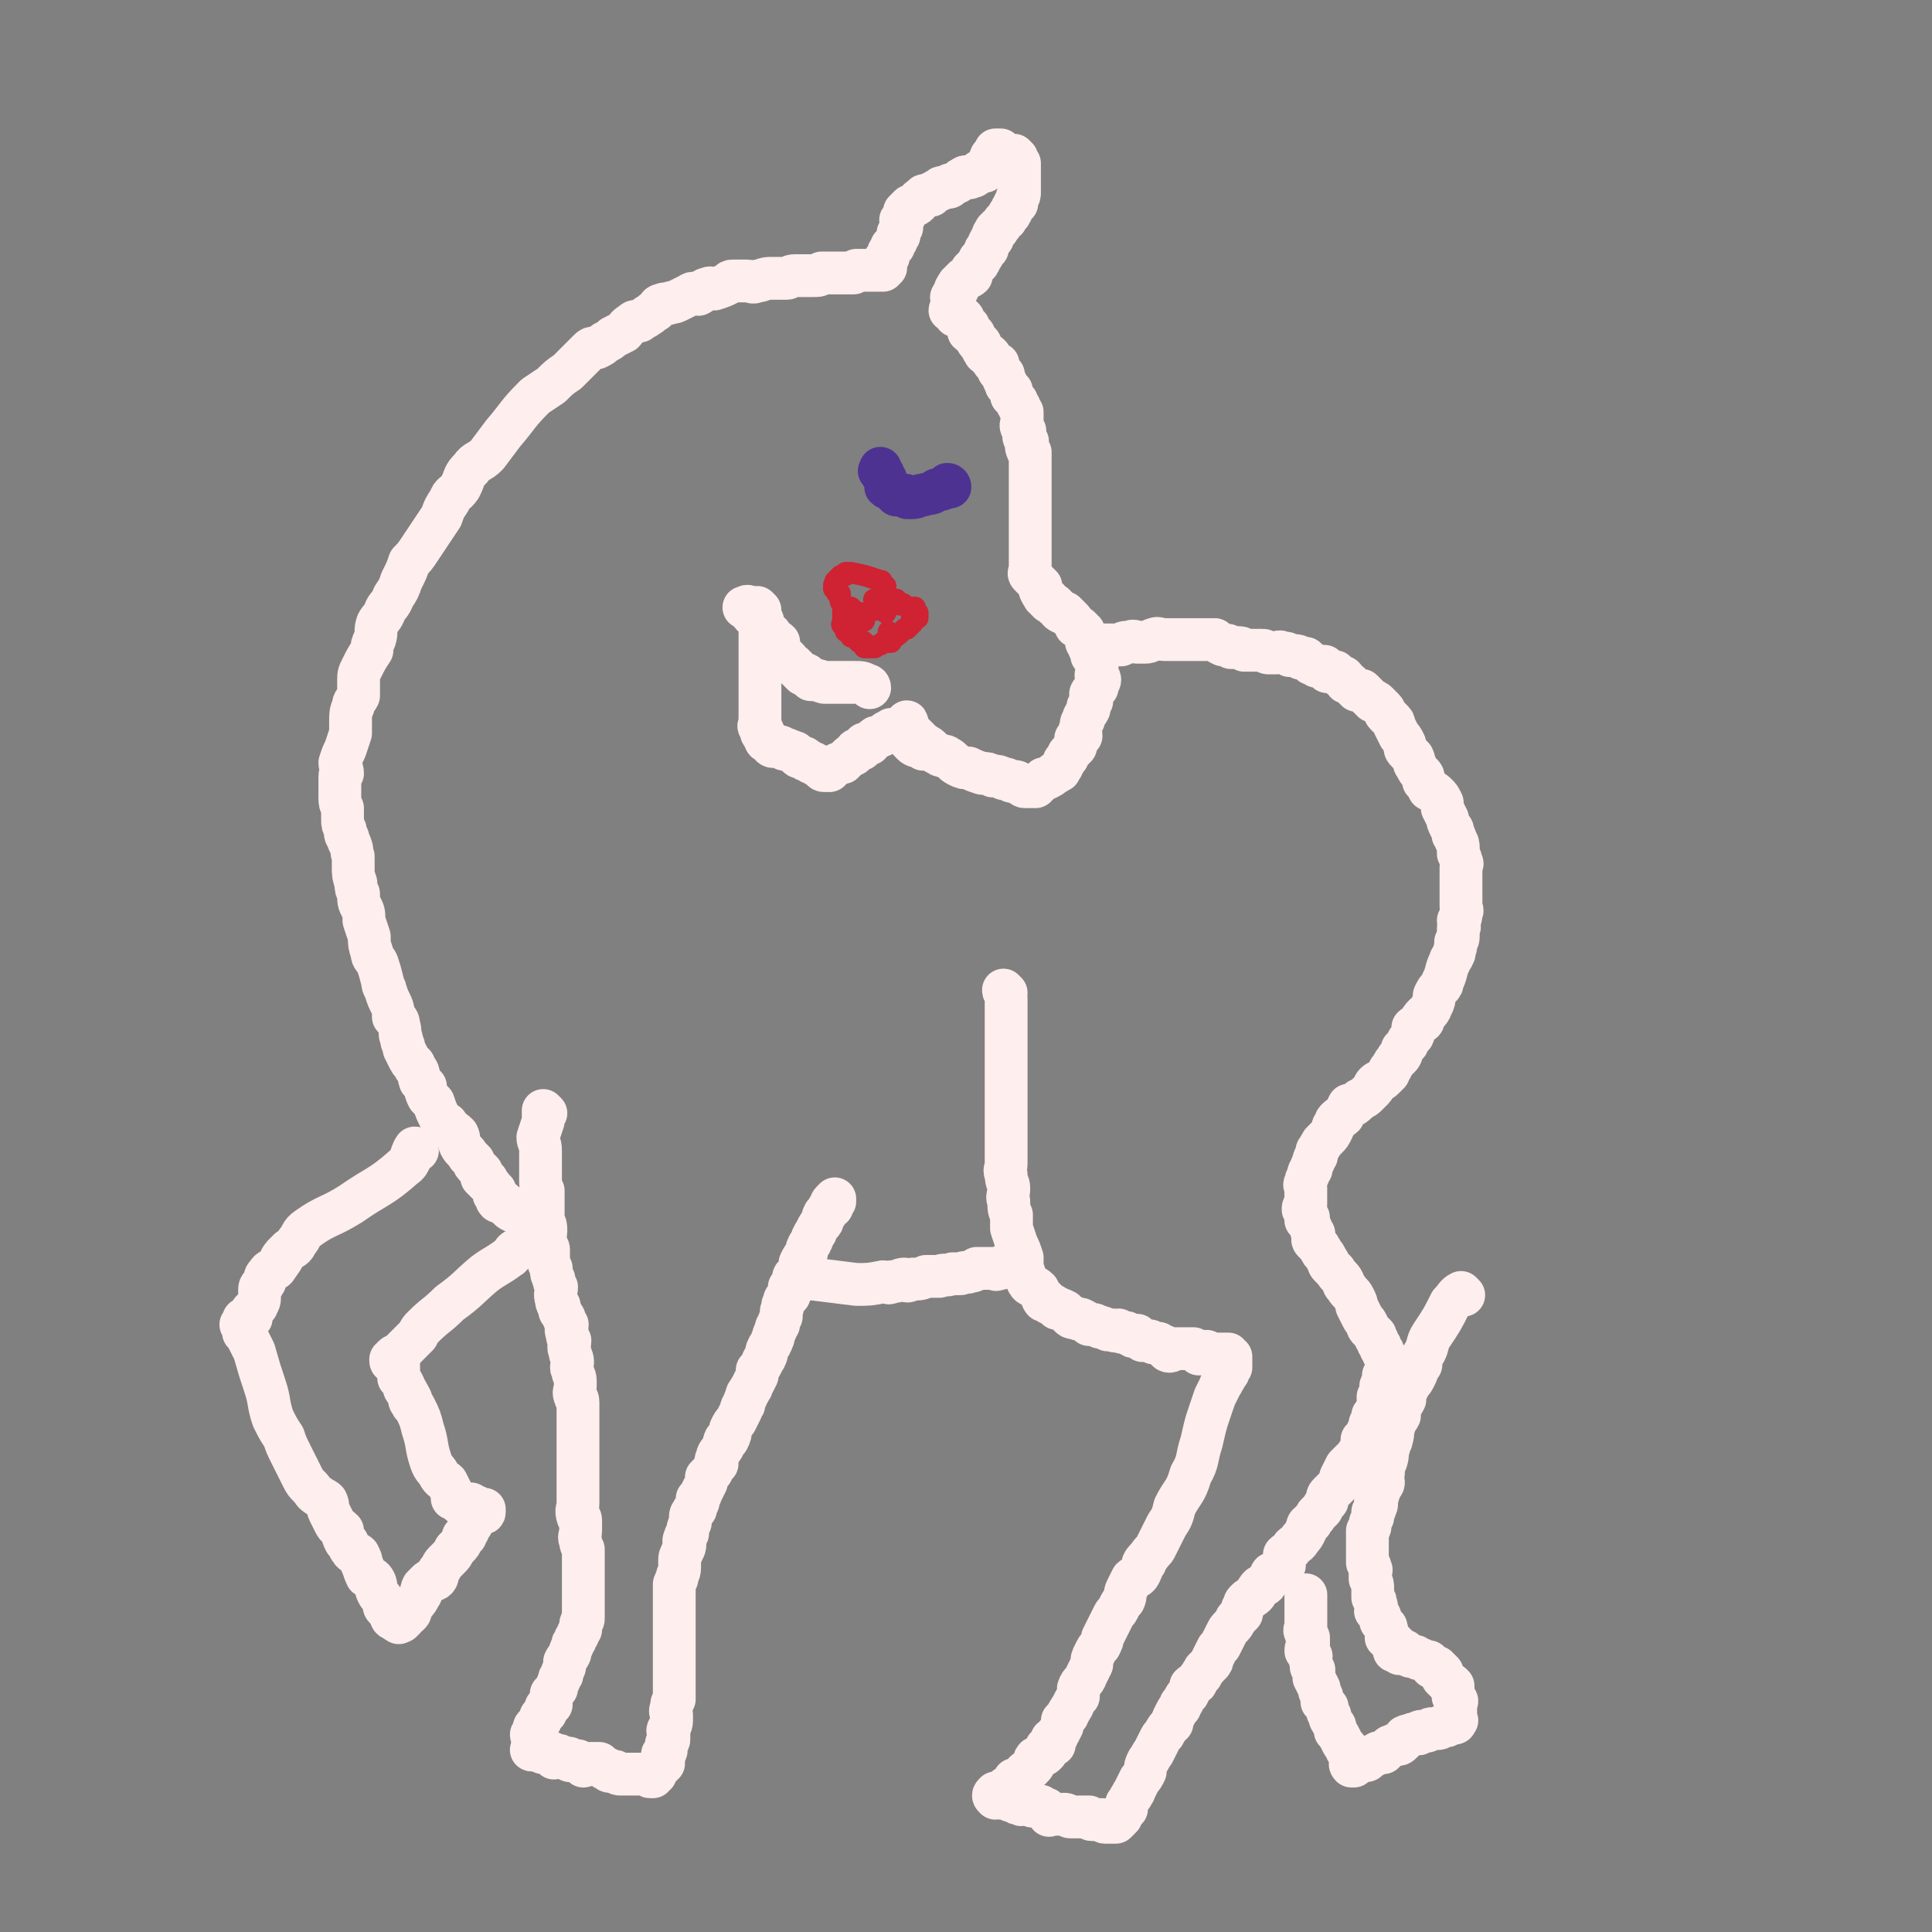
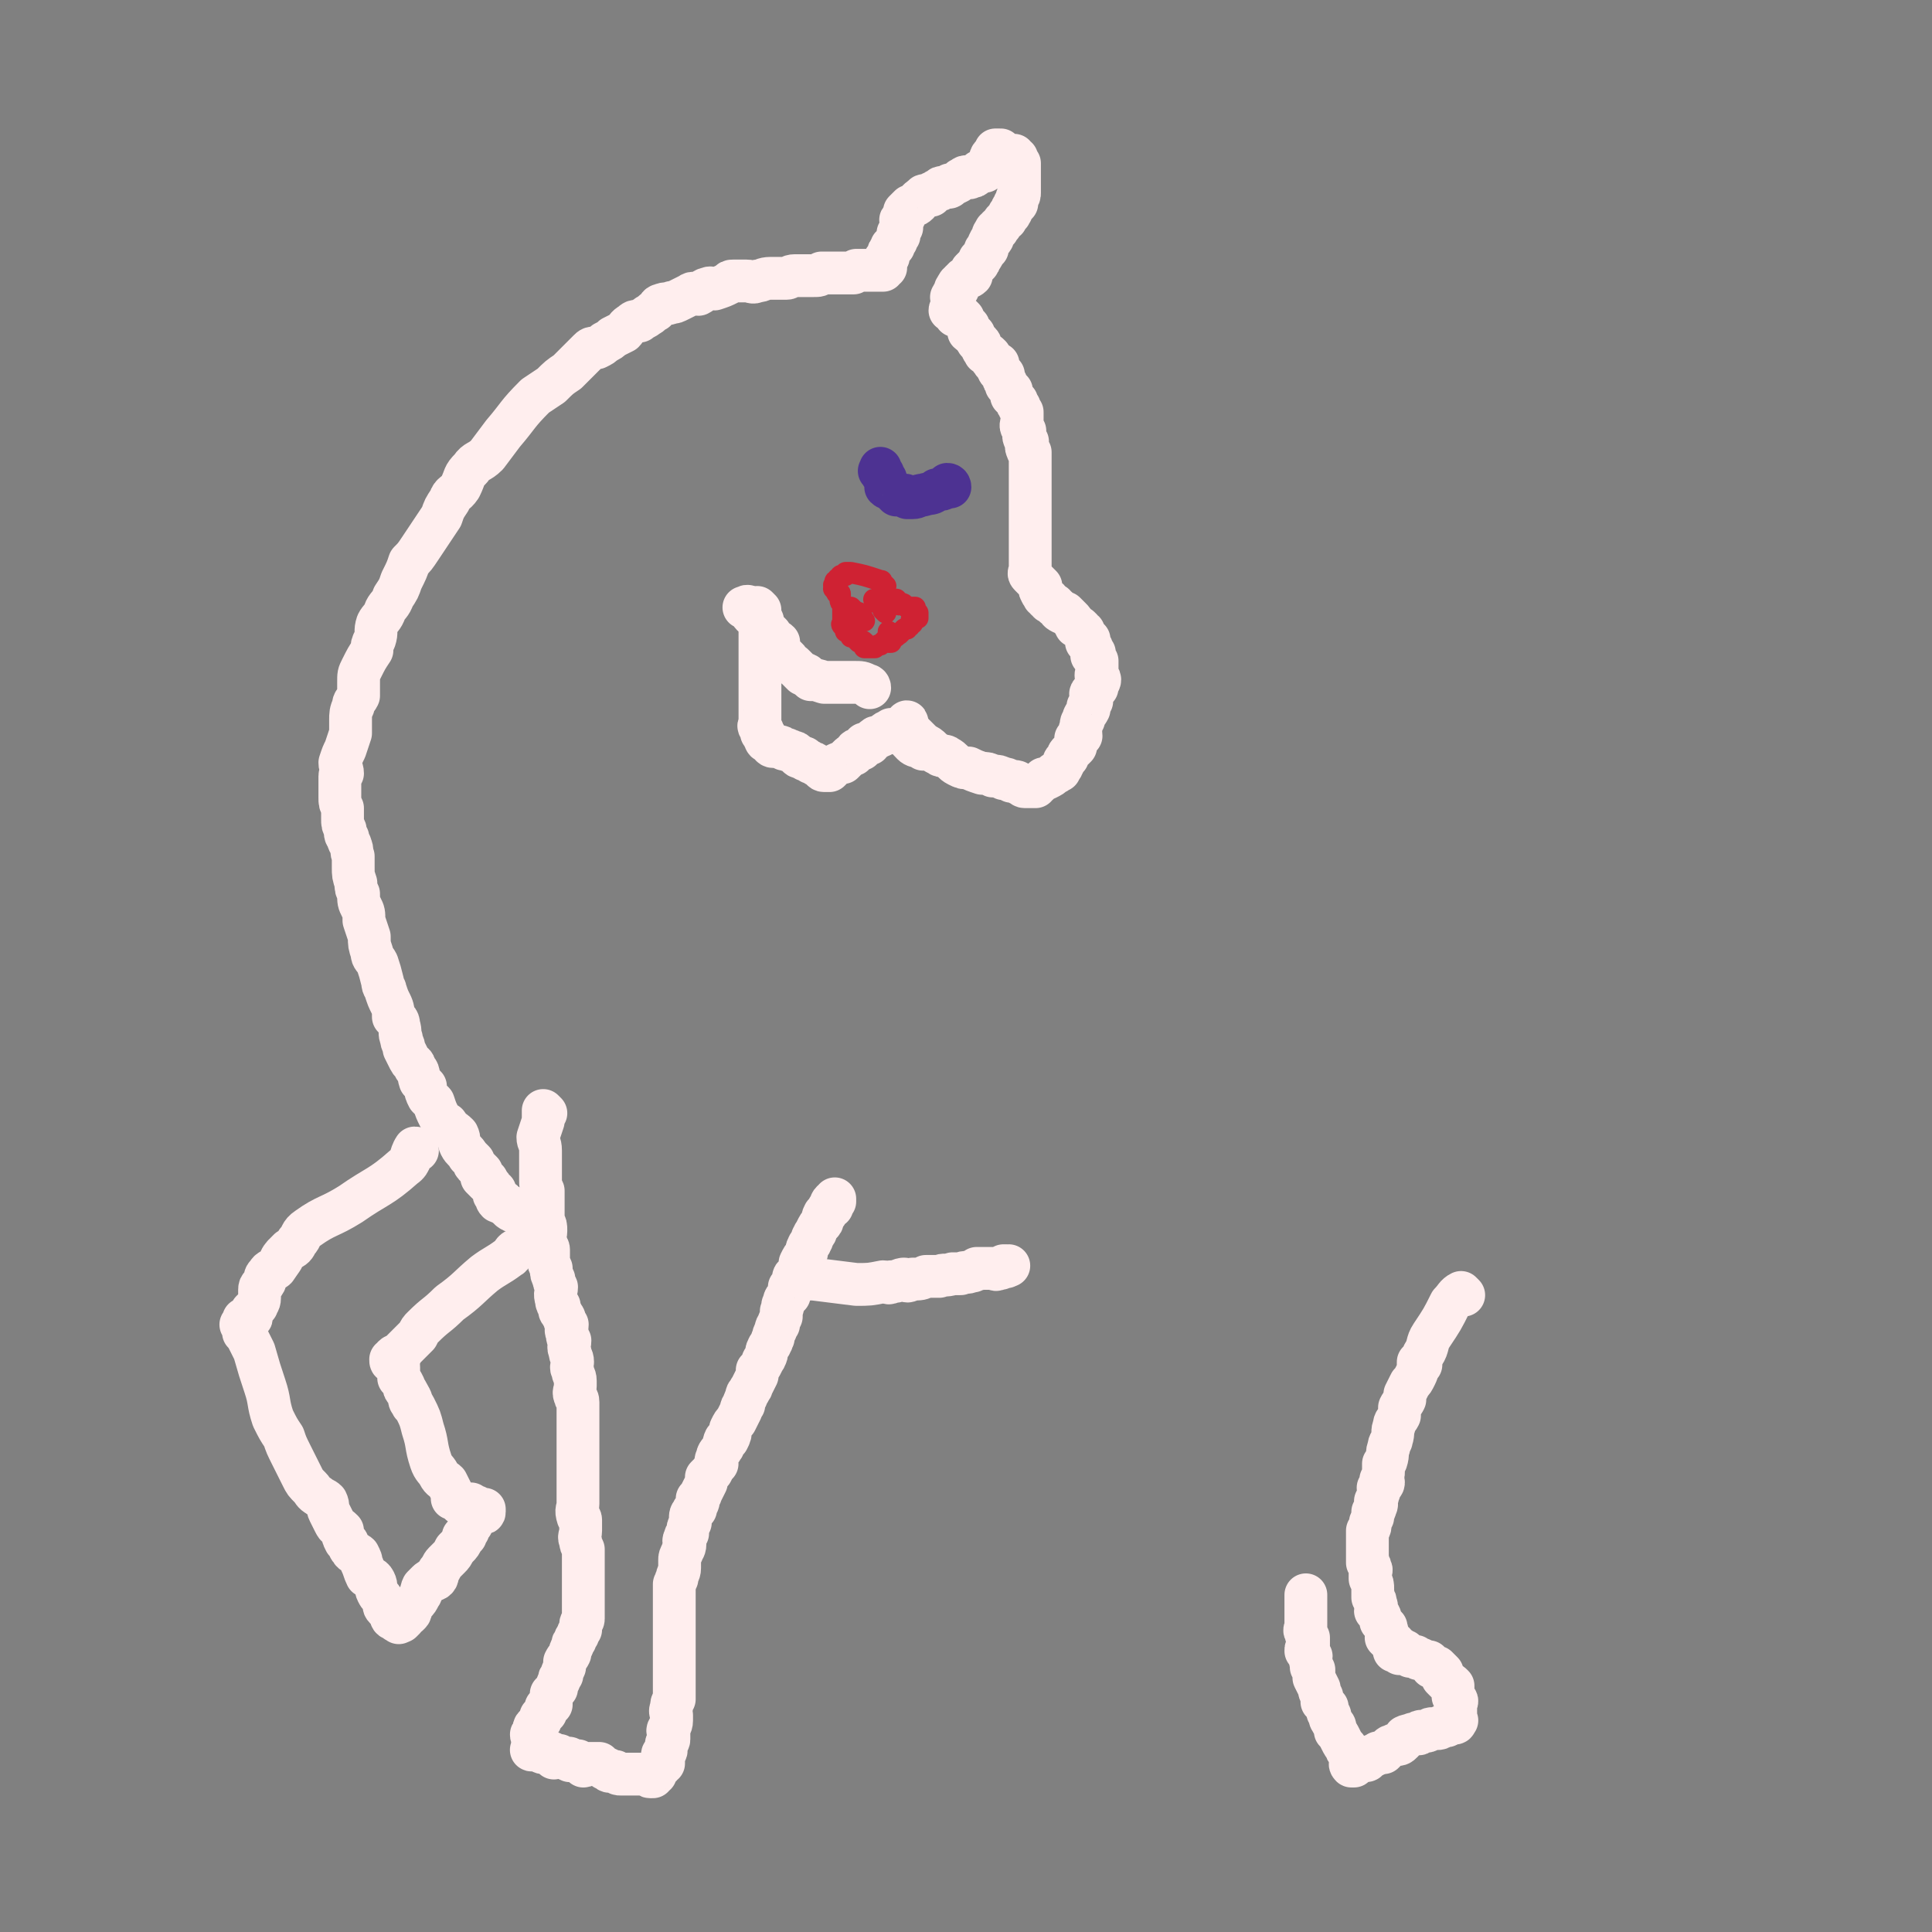
<svg xmlns="http://www.w3.org/2000/svg" viewBox="0 0 722 722" version="1.1">
  <rect x="0" y="0" width="722" height="722" fill="#808080" stroke="none" />
  <g fill="none" stroke="#FFEEEE" stroke-width="16" stroke-linecap="round" stroke-linejoin="round">
    <path d="M325,257c0,0 0,-1 -1,-1 -2,-1 -2,-1 -5,-1 -5,0 -6,0 -11,0 -3,-1 -3,-1 -5,-1 -1,-1 -1,-1 -1,-1 -1,0 0,-1 -1,-1 -1,0 -1,0 -1,0 -1,-1 -1,-1 -2,-2 0,0 0,0 -1,-1 -1,-1 -1,-1 -2,-1 0,-1 0,-1 -1,-2 -1,-1 -1,-1 -2,-2 0,0 -1,0 -1,-1 -1,-2 0,-2 0,-3 -1,-1 -2,-1 -2,-1 -1,-1 -1,-1 -1,-2 -1,-1 -1,-1 -2,-2 0,0 -1,0 -1,-1 0,-1 0,-1 0,-2 -1,-1 -1,-1 -2,-1 -2,-1 -2,-1 -3,-3 0,0 0,0 0,0 0,-1 0,-1 0,-1 -1,-1 -1,0 -2,0 " />
    <path d="M284,228c0,0 -1,-1 -1,-1 0,2 1,3 1,6 0,3 0,3 0,6 0,3 0,3 0,5 0,2 0,2 0,4 0,2 0,2 0,5 0,1 0,1 0,3 0,1 0,1 0,3 0,2 0,2 0,4 0,1 0,1 0,2 0,1 0,1 0,2 0,0 0,0 0,0 0,0 0,0 0,1 0,0 0,0 0,1 0,0 0,0 0,1 0,0 0,0 0,1 0,0 -1,0 0,1 0,0 0,0 1,1 0,1 -1,1 0,1 0,1 0,0 1,1 0,0 -1,1 0,1 0,1 0,1 1,1 0,0 0,0 1,1 0,0 0,1 1,1 0,0 0,0 1,0 1,0 1,0 1,0 1,0 1,0 2,1 1,0 1,0 1,0 1,1 1,0 2,1 1,0 1,0 2,1 0,0 0,1 1,1 0,0 0,0 1,0 0,0 1,0 1,1 1,0 1,0 2,1 1,0 1,0 2,1 1,0 1,0 2,1 0,0 0,1 1,1 0,0 0,0 1,0 0,0 0,0 1,0 1,-1 1,-1 2,-2 2,-1 2,-1 3,-1 1,-1 1,-1 2,-2 1,-1 1,-1 2,-1 1,-1 0,-2 2,-2 0,-1 1,0 1,0 1,-1 1,-1 1,-2 1,0 1,0 1,0 1,0 1,0 1,0 1,-1 1,-2 2,-2 0,-1 1,0 2,-1 1,0 1,-1 2,-1 0,-1 1,0 1,0 1,-1 0,-1 1,-1 0,-1 0,0 1,0 " />
    <path d="M345,280c0,0 0,-1 -1,-1 -1,0 -2,0 -3,-1 -2,-2 -2,-2 -2,-5 -1,-2 0,-3 0,-3 0,-1 -1,1 0,2 0,0 1,0 1,1 1,0 0,1 1,2 0,0 1,0 1,0 1,1 1,1 2,2 1,1 1,1 1,1 2,1 2,1 3,2 1,1 1,1 3,2 1,1 2,0 3,1 2,1 2,2 4,3 2,1 2,1 4,1 2,1 2,1 5,2 2,0 2,0 4,1 2,0 2,0 4,1 1,0 1,0 3,1 2,0 2,0 3,1 1,0 1,1 2,1 2,0 2,0 4,0 0,-1 0,-1 1,-1 1,-1 1,-1 2,-2 0,0 1,0 1,0 2,-1 2,-1 3,-2 1,0 1,-1 2,-1 0,-1 1,-1 1,-2 1,-1 0,-1 1,-2 0,0 0,0 1,-1 0,-1 0,-1 1,-2 1,-1 1,-1 2,-2 0,-1 0,-2 0,-3 1,-1 1,0 2,-1 0,-2 -1,-2 0,-3 0,-2 0,-2 1,-3 0,-1 0,-1 0,-1 1,-2 1,-1 2,-3 0,-1 -1,-1 0,-1 0,-1 0,-1 1,-2 0,-1 0,-1 0,-2 0,0 -1,-1 0,-1 0,-1 0,0 1,-1 0,0 0,-1 1,-1 0,-2 1,-2 1,-3 0,-1 -1,0 -1,-1 -1,-1 0,-1 0,-2 0,-1 0,-1 0,-1 0,-2 0,-2 0,-3 -1,-1 -1,-1 -2,-2 0,0 1,-1 1,-1 -1,-1 -1,-1 -1,-2 -1,-1 -1,-1 -2,-2 0,0 1,0 1,-1 -1,-1 -1,-1 -2,-2 0,0 0,-1 0,-1 -1,-1 -1,0 -1,-1 -1,-1 -1,-1 -2,-1 -1,-2 -1,-2 -2,-3 -1,-1 -1,-1 -2,-2 -1,0 -1,0 -1,0 -2,-1 -1,-1 -2,-2 -1,-1 -1,0 -1,-1 -1,0 -1,-1 -2,-1 0,-1 0,-1 -1,-1 0,-1 0,-1 -1,-1 0,-1 -1,-1 -1,-2 -1,-1 0,-1 0,-2 -1,-1 -1,-1 -1,-1 -2,-2 -2,-2 -3,-3 -1,-1 0,-1 0,-2 0,-1 0,-1 0,-2 0,-1 0,-1 0,-2 0,0 0,0 0,0 0,-2 0,-2 0,-4 0,-1 0,-1 0,-1 0,-2 0,-2 0,-3 0,-1 0,-1 0,-2 0,-1 0,-1 0,-2 0,-1 0,-1 0,-2 0,-2 0,-2 0,-4 0,-1 0,-1 0,-3 0,-1 0,-1 0,-3 0,-1 0,-1 0,-2 0,-1 0,-1 0,-3 0,-1 0,-1 0,-2 0,-2 0,-2 0,-3 0,-1 0,-1 0,-2 0,-1 0,-1 0,-2 0,-1 0,-1 0,-2 -1,-1 -1,0 -1,-1 -1,-1 0,-2 0,-3 -1,-1 -1,0 -1,-1 -1,-1 0,-2 0,-3 -1,-1 -1,-1 -1,-1 -1,-1 0,-2 0,-3 0,-1 0,-2 0,-3 -1,-1 -1,-1 -1,-2 -1,-1 -1,-1 -1,-2 -1,-1 -1,-1 -2,-2 0,-1 0,-1 0,-2 -1,-1 -1,-1 -2,-2 0,0 0,0 0,-1 -1,-1 -1,-1 -1,-2 0,-1 0,-1 0,-1 -1,-1 -2,-1 -2,-2 -1,-1 0,-1 0,-2 -1,-1 -2,0 -2,-1 -1,-1 -1,-1 -1,-2 -1,-1 -1,-1 -2,-1 0,-1 -1,-1 -1,-2 -1,-1 0,-1 -1,-2 0,0 -1,0 -1,-1 -1,-1 -1,-1 -1,-2 -1,-1 -1,0 -2,-1 0,-1 0,-1 0,-2 -1,-1 -1,-1 -2,-2 0,0 0,0 0,-1 -1,-1 -1,-1 -1,-1 -1,0 -1,0 -2,0 0,0 0,-1 0,-1 0,-1 0,-1 0,-2 -1,0 -2,1 -2,1 0,0 0,-1 1,-1 0,-1 0,-1 0,-1 0,-1 0,-1 0,-1 0,-1 0,-1 0,-1 0,-1 -1,-1 0,-1 0,-1 0,-1 1,-2 0,0 0,0 0,-1 0,0 1,0 1,0 0,-1 -1,-1 0,-1 0,-1 0,-1 1,-1 0,-1 0,-1 1,-1 0,-1 0,-1 1,-1 1,-1 1,0 2,-1 0,-1 0,-1 0,-2 1,-1 1,-1 2,-2 1,-1 1,-1 1,-2 1,-1 1,-1 2,-3 0,0 0,-1 1,-1 0,-1 0,-1 1,-3 1,0 0,-1 1,-1 0,-2 0,-1 1,-3 1,0 1,0 1,-1 2,-1 1,-2 3,-3 0,-1 1,-1 1,-2 1,0 0,0 1,-1 0,-1 0,-1 1,-2 0,-1 0,-1 1,-1 0,-1 0,-1 0,-2 1,-1 1,-1 1,-2 0,0 0,0 0,-1 0,-1 0,-1 0,-2 0,-1 0,-1 0,-2 0,0 0,0 0,-1 0,-2 0,-2 0,-4 0,-1 0,-1 0,-1 -1,-1 -1,-1 -1,-1 -1,0 0,-1 0,-1 -1,0 -1,1 -1,1 -1,0 0,-1 0,-2 -1,0 -1,0 -1,0 -1,0 -1,0 -1,0 -1,0 -1,1 -1,1 -1,0 0,-1 0,-1 -1,-1 -1,-1 -1,-1 -1,-1 -1,-1 -1,-1 -1,0 -1,0 -2,0 0,0 0,1 0,1 -1,1 -2,1 -2,3 -1,1 0,2 0,3 -1,0 -2,0 -2,0 -1,0 0,0 0,1 -1,0 -1,0 -2,0 0,0 0,0 -1,1 -1,1 -1,1 -2,1 -1,1 -1,0 -2,0 -1,0 -1,1 -2,1 -1,1 -1,1 -1,1 -2,1 -2,1 -3,1 0,1 0,1 -1,1 -1,0 -1,0 -2,0 -1,0 0,1 -1,1 -1,0 -1,0 -2,1 -1,0 -1,0 -1,1 -1,0 -1,0 -2,0 -1,0 -1,0 -1,1 -1,0 -1,0 -2,1 0,0 0,1 0,1 -1,1 -2,1 -3,1 -1,1 -1,1 -2,2 0,1 0,1 0,2 -1,1 -1,0 -1,1 -1,0 0,1 0,1 0,1 0,1 0,2 -1,1 -1,1 -1,2 -1,0 0,1 0,1 -1,1 -1,1 -1,2 -1,1 -1,1 -1,2 -1,0 -1,0 -1,1 -1,1 -1,1 -1,2 -1,1 0,1 0,1 -1,1 -1,0 -1,1 -1,0 0,0 0,1 0,0 0,0 0,1 0,0 0,0 0,1 -1,0 -1,1 -1,1 -1,0 -1,0 -1,0 -1,0 -1,0 -1,0 -1,0 -1,0 -1,0 -1,0 -1,0 -1,0 -1,0 -1,0 -2,0 0,0 0,0 0,0 -1,0 -1,0 -2,0 -1,0 -1,0 -2,0 -1,1 -1,1 -1,1 -1,0 -1,0 -2,0 -1,0 -1,0 -1,0 -2,0 -2,0 -3,0 -1,0 -1,0 -1,0 -2,0 -2,0 -3,0 -1,0 -1,0 -2,0 -1,1 -1,1 -3,1 -1,0 -1,0 -2,0 -1,0 -1,0 -3,0 -1,0 -1,0 -2,0 -2,0 -2,1 -3,1 -2,0 -2,0 -4,0 -1,0 -1,0 -2,0 -3,0 -3,1 -5,1 -2,1 -2,0 -4,0 -2,0 -2,0 -5,0 -1,0 -1,0 -2,1 -2,1 -2,1 -5,2 -1,0 -1,-1 -3,0 -1,0 -1,1 -3,2 -1,0 -2,-1 -3,0 -2,1 -2,1 -4,2 -2,1 -2,1 -3,1 -2,1 -2,0 -4,1 -1,0 -1,1 -2,2 -2,1 -1,1 -3,2 -1,1 -2,1 -3,2 -2,0 -2,0 -3,1 -2,1 -2,2 -3,3 -2,1 -2,1 -4,2 -1,1 -1,1 -3,2 -1,1 -1,1 -3,2 -2,0 -2,0 -3,1 -2,2 -2,2 -4,4 -2,2 -2,2 -4,4 -3,2 -3,2 -6,5 -3,2 -3,2 -6,4 -7,7 -6,7 -12,14 -3,4 -3,4 -6,8 -3,3 -4,2 -6,5 -3,3 -2,3 -4,7 -2,3 -3,2 -4,5 -2,3 -2,3 -3,6 -2,3 -2,3 -4,6 -2,3 -2,3 -4,6 -2,3 -2,3 -4,5 -1,3 -1,3 -3,7 -1,3 -1,3 -3,6 -1,3 -2,3 -3,5 -1,3 -2,3 -3,5 -1,3 0,3 -1,6 -1,2 -1,2 -1,4 -2,3 -2,3 -4,7 -1,2 -1,2 -1,5 0,3 0,3 0,5 -1,2 -2,2 -2,4 -1,2 -1,3 -1,5 0,3 0,3 0,5 -1,3 -1,3 -2,6 -1,2 -1,2 -2,5 0,2 1,2 1,4 0,0 -1,0 -1,1 0,1 0,1 0,2 0,1 0,1 0,3 0,2 0,2 0,3 0,2 0,2 1,4 0,2 0,2 0,4 0,2 0,2 1,4 0,2 0,2 1,3 0,2 1,2 1,3 1,2 0,2 1,4 0,2 0,2 0,4 0,3 0,3 1,6 0,2 0,2 1,4 0,3 0,3 1,5 1,2 1,2 1,5 1,3 1,3 2,6 0,3 0,3 1,6 0,2 1,2 2,4 1,3 1,3 2,7 0,2 1,2 1,3 1,3 1,3 2,5 1,2 1,3 1,5 1,1 2,1 2,3 1,3 0,3 1,5 0,2 1,2 1,4 1,2 1,2 2,4 1,2 2,1 2,3 2,2 1,2 2,5 1,1 1,1 2,2 0,2 0,2 1,4 1,1 1,1 2,2 1,3 1,3 2,5 1,2 1,2 3,3 2,3 2,2 4,4 1,2 0,2 1,4 1,2 2,2 3,4 1,1 1,1 2,2 0,1 0,1 1,2 1,1 1,1 2,2 0,1 0,1 0,2 1,1 1,1 2,2 0,0 0,-1 0,-1 0,1 1,1 1,2 1,0 0,1 1,1 0,1 0,1 1,1 0,1 -1,1 0,2 0,0 0,0 0,0 1,1 0,1 1,2 0,0 0,0 1,0 0,1 0,0 1,0 0,1 0,1 1,1 0,1 0,0 0,0 1,1 0,1 1,1 0,1 0,0 1,0 0,1 -1,1 0,1 0,1 1,0 2,0 0,0 0,0 1,0 0,1 0,1 0,1 1,1 1,0 1,0 1,1 0,1 1,1 0,1 0,0 0,0 0,1 0,1 0,1 0,1 0,0 1,0 " />
    <path d="M204,416c0,0 -1,-1 -1,-1 0,1 0,2 0,4 -1,3 -1,3 -2,6 0,2 1,2 1,5 0,1 0,1 0,2 0,2 0,2 0,3 0,2 0,2 0,3 0,1 0,1 0,3 0,2 0,2 1,4 0,2 0,2 0,3 0,3 0,3 0,5 0,2 0,1 0,3 1,2 1,2 1,4 0,2 -1,2 0,4 0,2 1,2 1,3 0,2 0,2 0,4 0,1 0,1 1,3 0,2 0,2 1,4 0,1 0,1 1,3 0,2 -1,2 0,5 0,1 0,1 1,2 0,2 0,2 1,3 0,1 1,1 1,2 0,1 0,1 1,2 0,2 -1,2 0,3 0,2 0,2 1,3 0,2 -1,2 0,4 0,2 1,2 1,4 0,1 -1,2 0,3 0,2 1,2 1,4 0,1 0,1 0,2 0,2 -1,2 0,4 0,1 1,0 1,2 0,1 0,1 0,3 0,2 0,2 0,3 0,2 0,2 0,4 0,2 0,2 0,3 0,2 0,2 0,4 0,2 0,2 0,4 0,1 0,1 0,3 0,2 0,2 0,4 0,2 0,2 0,4 0,1 0,1 0,3 0,1 0,1 0,3 0,2 -1,2 0,5 0,0 1,0 1,1 0,2 0,2 0,4 0,2 -1,2 0,4 0,1 0,1 1,3 0,1 0,2 0,3 0,1 0,1 0,2 0,2 0,2 0,3 0,1 0,1 0,2 0,2 0,2 0,4 0,1 0,1 0,3 0,1 0,1 0,2 0,2 0,2 0,3 0,2 0,2 0,4 0,1 -1,1 -1,2 0,1 0,1 0,2 -1,1 -1,1 -1,2 -1,1 -1,1 -1,2 -1,1 -1,1 -1,2 -1,2 -1,2 -1,3 -1,2 -1,1 -2,3 0,1 0,1 0,2 -1,2 -1,2 -1,3 -1,1 -1,1 -1,2 -1,2 -1,2 -1,3 -1,1 -1,1 -2,2 0,0 1,-1 1,-1 0,1 -1,1 -1,2 0,1 0,1 0,3 -1,1 -1,0 -2,1 0,1 0,1 0,2 -1,0 -1,0 -1,1 -1,1 -1,0 -1,1 0,1 0,1 0,1 -1,1 -1,1 -2,2 0,0 0,0 0,0 -1,1 0,1 0,2 0,0 -1,0 -1,1 -1,0 0,1 0,1 0,1 0,1 0,2 0,0 0,0 0,0 0,1 0,1 0,1 0,1 0,1 0,1 0,1 -1,1 0,1 0,0 0,0 1,0 0,0 0,0 1,0 0,0 0,0 1,0 0,0 0,1 1,1 0,0 0,0 1,0 1,0 1,0 2,0 1,1 0,1 1,2 0,0 0,-1 1,-1 1,0 1,0 1,0 1,1 1,1 2,1 1,1 1,0 1,0 1,0 1,0 1,1 1,0 1,0 2,0 0,0 1,0 1,0 1,1 1,1 2,2 1,0 1,-1 1,-1 1,0 1,0 2,0 1,0 1,0 2,0 0,0 1,0 1,0 1,1 1,1 2,2 0,0 0,0 1,0 0,0 0,1 1,1 0,0 1,0 1,0 0,0 0,0 1,0 1,1 1,1 2,1 0,0 0,0 1,0 1,0 1,0 1,0 1,0 1,0 1,0 1,0 1,0 1,0 0,0 0,0 1,0 0,0 0,0 1,0 0,0 0,0 1,0 1,0 1,0 1,0 1,0 1,0 1,0 0,0 0,0 1,0 0,0 0,0 1,0 0,0 -1,1 0,1 0,0 0,0 1,0 0,0 -1,-1 0,-1 0,0 1,0 1,0 0,0 0,0 0,-1 0,0 0,0 1,-1 0,0 0,0 1,-1 0,-1 0,-1 1,-1 0,-1 0,-1 0,-2 0,-1 -1,-1 0,-2 0,0 1,0 1,-1 0,-1 0,-1 0,-1 0,-1 0,-1 0,-1 0,-1 1,-1 1,-2 0,-1 0,-1 0,-1 0,-1 0,-1 0,-1 0,-1 -1,-1 0,-2 0,-1 1,-1 1,-3 0,-1 0,-1 0,-2 0,-1 -1,-1 0,-3 0,-2 0,-1 1,-3 0,-1 0,-1 0,-2 0,-2 0,-2 0,-3 0,-2 0,-2 0,-4 0,-1 0,-1 0,-3 0,-2 0,-2 0,-3 0,-1 0,-1 0,-2 0,-1 0,-1 0,-3 0,-1 0,-1 0,-2 0,-1 0,-1 0,-2 0,-2 0,-2 0,-3 0,-1 0,-1 0,-3 0,-1 0,-1 0,-3 0,-1 0,-1 0,-2 0,-1 0,-1 0,-3 0,0 0,0 0,-1 0,-1 0,-1 0,-2 0,-1 0,-1 0,-2 1,-1 0,-1 1,-2 0,-2 1,-2 1,-4 0,-1 0,-1 0,-3 0,-1 0,-1 1,-3 0,-1 1,-1 1,-3 0,-1 -1,-1 0,-2 0,-1 0,-1 1,-2 0,-2 0,-2 1,-4 0,0 0,0 0,-1 0,-2 0,-2 1,-3 0,-1 0,0 1,-1 0,-2 1,-2 1,-3 0,-1 -1,-1 0,-1 0,-1 1,-1 1,-2 1,-2 1,-2 2,-4 0,-1 0,-1 0,-2 1,-1 1,-1 2,-2 1,-2 1,-2 2,-3 0,-1 -1,-1 0,-2 0,-2 1,-2 2,-4 1,-1 0,-1 1,-3 0,0 1,0 1,0 1,-2 1,-2 1,-4 1,-2 1,-2 2,-3 1,-2 1,-2 2,-4 0,-1 0,-1 1,-2 0,-1 0,-1 1,-3 0,-1 0,-1 1,-2 0,-1 1,-1 1,-2 1,-2 1,-2 2,-4 0,-1 0,-1 0,-2 1,-1 1,-1 2,-3 0,-1 1,-1 1,-2 1,-1 0,-2 1,-3 0,-1 1,-1 1,-2 1,-1 0,-1 1,-2 0,-1 0,-1 1,-3 0,-1 0,-1 1,-2 0,-1 0,-1 1,-3 0,-1 0,-1 0,-2 1,-2 0,-2 1,-3 0,-2 1,-2 2,-3 0,-1 0,-2 0,-3 1,-1 1,-1 2,-3 0,0 -1,-1 0,-1 1,-2 1,-1 2,-3 1,-1 0,-1 0,-2 1,-2 1,-2 2,-3 1,-1 0,-2 1,-3 0,-1 1,-1 1,-2 1,-1 0,-1 1,-2 0,-1 1,-1 1,-2 1,-2 1,-2 2,-3 1,-1 0,-2 1,-3 0,-1 1,0 1,-1 1,-1 0,-1 1,-2 0,0 0,0 1,0 0,-1 -1,-1 0,-2 0,0 0,0 1,0 0,0 0,-1 0,-1 " />
    <path d="M299,477c0,0 -1,-1 -1,-1 0,0 0,1 1,1 2,1 2,1 5,1 8,1 8,1 16,2 5,0 5,0 10,-1 2,0 2,1 3,0 3,0 3,-1 5,-1 0,0 -1,0 0,0 1,1 1,1 3,0 3,0 3,0 5,-1 2,0 2,0 5,0 2,-1 2,0 5,-1 1,0 1,0 3,0 2,-1 2,0 4,-1 1,0 1,0 2,-1 1,0 1,0 2,0 2,0 2,0 3,0 0,0 0,0 0,0 0,0 0,0 1,0 1,0 1,1 2,0 0,0 1,0 1,0 1,-1 1,-1 1,-1 0,0 0,0 1,0 0,1 0,0 1,0 " />
-     <path d="M376,371c0,0 -1,-1 -1,-1 0,1 1,1 1,3 0,7 0,7 0,14 0,3 0,3 0,7 0,4 0,4 0,8 0,2 0,2 0,4 0,3 0,3 0,7 0,2 0,2 0,4 0,2 0,2 0,4 0,2 0,2 0,4 0,2 0,2 0,4 0,3 0,3 0,6 0,2 -1,2 0,4 0,3 1,3 1,5 0,3 -1,3 0,5 0,3 0,3 1,5 0,3 0,3 0,5 1,3 1,3 2,6 1,2 1,2 2,5 0,2 0,2 0,4 1,2 1,3 2,5 1,2 2,1 4,3 1,2 1,2 2,4 0,0 -1,-1 0,-1 1,1 1,1 2,2 2,1 2,1 3,2 1,0 1,0 3,1 1,1 1,1 2,2 1,1 2,0 3,1 1,0 1,0 1,0 2,1 2,1 3,2 1,0 1,0 2,0 1,1 1,0 2,1 1,0 1,0 3,1 1,0 1,0 2,0 1,1 1,0 2,0 1,1 1,1 3,1 1,1 1,0 2,1 0,0 -1,0 0,0 0,1 1,0 2,0 1,1 1,1 2,2 1,0 1,0 2,0 2,0 1,1 3,1 1,0 1,0 1,0 1,1 1,1 2,1 1,1 1,2 2,2 1,0 1,-1 2,-1 0,0 0,0 1,0 1,0 1,0 2,0 1,0 1,0 2,0 1,0 1,0 2,0 1,1 1,1 2,2 1,0 1,-1 1,-1 1,0 1,0 2,0 1,1 1,1 2,1 0,1 0,0 1,0 1,0 1,0 2,0 0,0 0,0 1,0 1,0 1,0 1,0 0,0 0,0 1,0 0,1 0,1 1,1 0,1 0,1 0,1 0,1 0,1 0,2 0,1 0,1 0,1 -1,1 -1,1 -1,2 -1,1 -1,2 -2,3 0,1 -1,1 -1,2 -1,2 -1,2 -2,4 -3,9 -3,8 -5,17 -2,6 -1,7 -4,12 -2,7 -3,6 -6,12 -1,4 -1,4 -3,7 -2,4 -2,4 -4,8 -1,2 -1,1 -3,4 -1,1 -2,2 -2,3 0,0 1,-1 1,-1 -1,1 -1,2 -2,4 -1,2 -2,1 -3,2 -1,2 -1,2 -2,4 -1,2 0,2 -1,4 -1,1 -1,1 -2,3 -1,2 -1,1 -2,3 -1,2 -1,2 -2,4 -1,2 -1,2 -2,4 0,1 0,1 -1,3 -1,1 -1,1 -2,3 -1,2 -1,2 -1,4 -1,2 -1,2 -2,4 -1,3 -2,2 -3,5 0,1 0,1 0,3 -1,1 -1,1 -2,3 0,1 -1,1 -1,2 -1,1 -1,1 -1,2 -1,1 -1,1 -2,2 0,1 0,2 0,2 -1,2 -1,2 -2,3 0,0 1,-1 1,-1 -1,1 -1,1 -1,2 -1,1 -1,0 -2,1 0,1 1,1 1,2 -1,1 -2,0 -3,1 0,1 0,2 0,2 -1,1 -1,1 -2,1 -1,1 -1,1 -2,1 -1,1 0,2 -1,3 -1,1 -1,1 -2,2 -1,0 -1,0 -1,1 -1,1 -1,1 -2,2 -1,0 -1,0 -2,0 0,1 0,1 -1,2 -1,1 -1,1 -2,1 0,1 -1,1 -1,1 -1,0 -1,1 -1,1 0,0 0,0 0,0 -1,0 -1,0 -1,0 -1,0 -1,0 -1,0 -1,1 -1,1 0,2 0,0 1,-1 1,-1 1,0 1,1 1,1 1,0 1,0 2,0 0,0 0,0 1,0 0,0 0,1 1,1 1,0 1,0 1,0 1,1 1,1 2,1 1,1 1,0 2,0 1,0 1,0 2,0 0,0 0,1 1,1 0,0 0,0 1,0 1,0 1,0 2,0 0,0 0,1 1,1 0,0 1,0 1,0 1,1 0,2 1,2 0,1 0,0 1,0 1,0 1,0 2,0 1,0 1,0 1,0 1,0 1,0 2,0 1,0 1,1 2,1 0,0 0,0 1,0 1,0 1,0 2,0 0,0 0,0 1,0 1,0 1,0 1,0 0,0 0,0 1,0 0,0 0,0 1,0 0,0 0,1 1,1 0,0 0,0 1,0 0,0 0,0 1,0 0,0 0,0 1,0 0,0 0,0 1,0 0,0 0,1 1,1 0,0 0,0 1,0 0,0 0,0 1,0 0,0 0,0 1,0 0,0 0,0 1,0 0,0 0,0 1,-1 0,0 0,0 1,-1 0,0 -1,0 0,-1 0,-1 1,-1 2,-2 0,-1 0,-1 0,-2 1,-1 1,-2 2,-3 0,-1 1,-1 1,-2 1,-2 1,-2 2,-4 1,-1 1,-1 2,-3 0,-2 0,-2 1,-4 1,-1 1,-2 2,-3 1,-2 1,-2 2,-4 1,-2 1,-2 2,-3 1,-2 1,-2 3,-4 0,-1 0,-1 1,-3 1,-2 1,-2 2,-3 0,-1 0,-1 1,-2 1,-2 1,-2 2,-3 1,-2 1,-2 1,-3 1,-1 1,0 2,-1 1,-2 1,-2 2,-3 0,-1 1,-1 1,-2 1,-1 1,-1 2,-2 1,-1 1,-1 1,-2 1,-2 1,-2 2,-4 1,-1 1,-1 1,-1 1,-2 1,-2 2,-4 1,-2 1,-2 2,-3 1,-1 1,-1 2,-3 1,-1 1,-1 2,-2 0,-1 0,-2 1,-3 0,-1 0,-1 1,-2 1,-1 2,-1 3,-2 1,-1 0,-1 1,-2 1,-2 2,-1 3,-2 1,-2 1,-2 2,-3 0,-1 0,-1 1,-1 2,-2 2,-1 4,-3 0,-2 0,-2 0,-4 1,-1 2,-1 3,-3 1,-1 2,-1 3,-3 1,-1 1,-1 2,-3 1,-2 0,-2 2,-3 1,-2 1,-1 2,-3 1,-1 1,-1 2,-2 1,-2 1,-2 2,-3 0,-2 0,-2 1,-3 2,-2 2,-2 3,-3 1,-2 1,-2 1,-3 1,-2 1,-2 2,-4 1,-1 1,-1 2,-2 1,-1 1,-1 2,-2 1,-2 1,-2 2,-3 0,-1 0,-1 0,-3 1,0 1,0 2,-1 0,-1 0,-1 0,-2 1,0 1,0 1,-1 0,0 0,0 0,-1 1,0 0,-1 0,-1 1,-1 2,0 2,-1 0,0 0,0 -1,-1 0,0 0,0 0,-1 1,0 1,0 1,-1 1,0 0,0 0,0 1,-1 1,0 2,-1 0,0 0,-1 -1,-1 0,-1 0,-1 0,-2 0,-1 0,-1 0,-2 1,0 2,0 2,-1 0,-1 -1,-2 -1,-3 1,-1 1,-1 1,-2 1,-1 0,-1 0,-2 1,-1 1,-1 1,-1 1,-1 0,-1 0,-2 0,-1 1,-1 0,-2 0,-1 0,0 0,-1 0,-1 0,-1 -1,-2 0,-1 0,-1 -1,-2 0,-1 0,-1 -1,-2 0,-1 0,-1 -1,-2 0,-1 0,-1 0,-1 -1,-1 -1,-1 -2,-2 -1,-1 -1,-1 -1,-2 -1,-2 -1,-1 -2,-3 -1,-2 -1,-2 -2,-4 0,-1 0,-1 -1,-3 -1,-2 -2,-2 -3,-4 -1,-1 -1,-1 -1,-2 -1,-2 -2,-2 -3,-4 -1,-1 -1,-1 -2,-2 -1,-1 0,-1 -1,-2 -1,-2 -1,-2 -2,-3 0,-1 -1,-1 -1,-2 -1,-1 -1,-1 -2,-2 -1,-1 0,-1 0,-3 -1,-1 -1,-1 -1,-2 -1,-2 -1,-2 -2,-3 0,-1 1,-1 1,-1 -1,-2 -1,-2 -2,-3 0,-1 0,-1 1,-2 0,-1 0,-1 0,-2 0,-1 0,-1 0,-2 0,-1 0,-1 0,-2 0,-1 -1,-1 0,-2 0,-1 0,-1 1,-3 0,-1 0,-1 1,-2 0,-1 0,-1 1,-3 0,-1 0,-1 1,-2 0,-2 0,-2 1,-3 0,-1 1,-1 1,-2 1,-1 1,-1 2,-2 1,-1 1,-1 2,-3 0,-1 0,-1 1,-2 0,-1 0,-1 1,-2 1,-1 1,0 2,-1 1,-2 1,-2 2,-4 0,0 1,1 1,0 1,0 1,0 2,-1 1,-1 1,-1 1,-1 2,-1 2,-1 3,-2 1,-1 1,-1 2,-2 1,-1 0,-1 1,-2 1,-1 2,-1 3,-2 1,-1 1,-1 2,-2 0,-1 0,-1 1,-2 1,-2 1,-2 2,-3 0,-1 1,-1 1,-1 1,-1 1,-2 1,-3 1,-1 1,-1 2,-2 0,-1 0,-1 1,-2 0,-1 1,-1 1,-1 1,-2 0,-2 0,-3 1,-1 2,-1 3,-2 0,0 1,0 1,-1 0,0 -1,0 -1,0 2,-3 3,-2 4,-5 1,-2 1,-2 1,-4 1,-2 1,-2 2,-3 1,-1 1,-1 1,-2 2,-4 1,-4 3,-8 0,-1 1,-1 1,-2 1,-1 0,-1 1,-3 0,-1 0,-1 0,-2 1,-1 1,-1 1,-3 0,-1 0,-1 0,-2 1,-1 0,-1 0,-3 1,-1 1,-1 1,-3 1,-1 0,-1 0,-2 0,-1 0,-1 0,-3 0,-2 0,-2 0,-5 0,-2 0,-2 0,-4 0,-2 0,-2 0,-3 0,-1 1,-1 0,-2 0,-1 0,-1 -1,-3 0,-1 0,-1 0,-2 0,-1 0,-2 -1,-3 0,-1 0,-1 -1,-2 0,-2 0,-2 -1,-3 -1,-2 -1,-2 -1,-3 -1,-2 -1,-2 -2,-4 0,-1 0,-1 0,-2 -1,-2 -1,-2 -2,-3 -1,-1 -1,-1 -3,-2 -1,-2 -1,-2 -2,-3 0,-2 0,-2 -1,-3 -1,-1 -1,-1 -2,-3 -1,-1 0,-1 -1,-3 -1,-1 -1,-1 -2,-2 -1,-1 -1,-1 -1,-3 -1,-2 -1,-2 -2,-3 -1,-2 -1,-2 -2,-4 0,-1 0,-1 -1,-2 -1,-1 -1,-1 -2,-2 -1,-1 0,-1 -1,-2 -1,-1 -1,-1 -2,-2 -1,-1 -1,-1 -2,-1 -1,-1 -1,-1 -2,-2 -1,-1 -1,-1 -2,-2 -1,0 -1,0 -2,0 -1,-1 -1,-1 -2,-2 -1,-1 -1,-1 -2,-1 0,-1 0,-1 -1,-2 -1,0 -1,0 -1,0 -1,-1 -1,-1 -2,-2 -1,0 -1,0 -3,0 0,-1 0,-1 -1,-2 -1,0 -2,0 -3,0 -1,-1 -1,-1 -2,-1 -1,-1 -1,-1 -2,-2 -1,0 -1,0 -2,0 -1,-1 -1,-1 -2,-1 -1,0 -1,0 -2,0 -1,-1 -1,-1 -3,-1 -1,-1 -1,0 -2,0 -1,0 -2,0 -3,0 -1,0 -1,-1 -2,-1 -2,0 -2,0 -3,0 -2,0 -2,0 -4,0 -1,-1 -1,-1 -3,-1 -1,0 -1,0 -2,0 -1,-1 -1,-1 -3,-1 -2,-1 -2,-1 -3,-2 -2,0 -2,0 -3,0 -2,0 -2,0 -4,0 -1,0 -1,0 -3,0 -1,0 -1,0 -2,0 -2,0 -2,0 -5,0 -1,0 -1,0 -2,0 -2,0 -2,-1 -4,0 -1,0 -1,1 -3,1 -1,0 -1,0 -3,0 -1,0 -1,-1 -3,0 -2,0 -2,0 -3,1 -2,0 -2,0 -3,0 -1,0 -2,0 -3,0 -1,0 -1,0 -2,0 -1,1 -1,1 -2,1 0,0 0,0 -1,0 0,0 0,0 0,0 -1,0 -1,0 -1,0 " />
    <path d="M547,484c0,0 -1,-1 -1,-1 -2,1 -2,2 -4,4 -3,6 -3,6 -7,12 -2,3 -1,4 -3,7 -1,2 -1,3 -1,4 -1,0 0,-1 -1,-1 0,2 0,3 -1,5 -1,2 -1,2 -2,3 -1,2 -1,2 -2,4 0,1 0,1 0,2 -1,2 -1,1 -2,3 0,2 0,2 0,3 -1,2 -2,2 -2,4 -1,2 0,2 -1,5 0,1 -1,1 -1,3 -1,2 0,2 -1,5 0,0 0,0 -1,1 0,1 0,2 0,3 0,1 0,1 -1,3 0,0 0,1 0,1 0,0 1,0 1,0 0,1 -1,1 -2,2 0,1 1,1 0,2 0,1 0,1 -1,3 0,1 1,1 0,2 0,1 0,1 -1,2 0,1 0,1 0,2 -1,2 -1,2 -1,3 0,1 0,1 -1,2 0,2 0,2 0,3 0,1 0,1 0,3 0,1 0,1 0,2 0,0 0,0 0,1 0,0 0,0 0,1 0,1 0,1 0,2 1,1 1,1 1,2 1,1 0,1 0,2 0,1 0,1 0,2 1,2 1,2 1,4 0,1 0,1 0,3 1,1 1,1 1,2 1,2 0,2 0,3 1,1 1,1 1,1 1,1 1,2 1,3 1,1 1,1 2,2 0,0 0,0 0,1 1,1 0,1 0,2 1,0 0,1 0,1 1,1 1,1 1,1 1,1 1,1 2,1 0,1 0,1 0,2 1,0 0,1 0,1 1,0 2,-1 2,-1 1,0 0,1 0,2 1,0 2,-1 2,-1 1,1 1,1 2,2 1,0 1,0 2,0 1,1 1,1 2,1 2,1 2,1 3,1 1,1 1,2 1,2 1,0 1,0 2,0 1,1 1,1 2,2 0,1 0,1 0,2 1,1 1,1 2,2 1,0 1,0 2,1 0,1 0,2 0,3 1,1 0,1 0,1 1,1 1,1 1,1 1,1 0,1 0,2 0,0 0,0 0,1 0,0 0,0 0,1 0,1 0,1 0,1 0,1 0,1 0,2 0,0 0,0 0,0 0,1 1,1 0,1 0,1 0,1 -1,1 0,0 0,0 -1,0 0,0 0,0 -1,0 0,1 0,1 -1,1 -1,0 -1,0 -1,0 -1,1 -1,1 -2,1 0,0 0,0 -1,0 -1,0 -1,0 -1,0 -1,0 -1,1 -2,1 -1,0 -1,0 -2,0 -1,0 0,1 -1,1 -1,0 -1,0 -2,0 -1,1 -1,0 -3,1 0,1 0,1 -1,2 -1,1 -1,1 -3,1 -1,1 -1,0 -2,1 -1,1 -1,1 -2,2 -1,0 -1,0 -2,0 -1,1 -1,1 -2,1 -1,1 -1,1 -2,1 0,1 0,1 -1,1 -1,0 -1,0 -2,0 -1,1 -1,1 -1,1 -1,1 -1,1 -1,1 0,0 -1,0 -1,0 -1,-1 0,-1 0,-3 -1,0 0,0 0,-1 -1,-2 -2,-1 -2,-3 -1,-1 -1,-1 -2,-3 -1,-2 -1,-2 -2,-3 0,-2 0,-2 -1,-3 -1,-2 -1,-1 -1,-3 -1,-1 -1,-1 -1,-3 -1,-1 -1,-1 -2,-2 0,-1 0,-1 0,-2 -1,-2 -1,-2 -1,-3 -1,-2 -1,-2 -2,-4 0,-1 0,-1 0,-3 -1,-1 -1,-1 -1,-1 0,-1 0,-1 0,-2 -1,-1 0,-1 0,-2 -1,-1 -1,-1 -2,-2 0,-1 0,-1 1,-2 0,0 0,0 0,-1 0,-1 0,-1 0,-2 -1,-1 -1,-1 -1,-2 -1,-1 0,-1 0,-2 0,-1 0,-1 0,-2 0,0 0,0 0,-1 0,-1 0,-1 0,-2 0,-1 0,-1 0,-1 0,-1 0,-1 0,-2 0,-1 0,-1 0,-1 0,-1 0,-1 0,-1 0,0 0,0 0,-1 0,0 0,0 0,-1 " />
    <path d="M156,430c0,0 0,-1 -1,-1 -2,3 -1,5 -4,7 -9,8 -10,7 -20,14 -8,5 -9,4 -16,9 -3,2 -2,3 -4,5 -1,2 -1,2 -3,3 -2,2 -3,3 -3,4 -1,0 2,-3 1,-2 0,1 -1,2 -3,5 -1,1 -2,0 -3,2 -1,1 -1,1 -1,3 -1,2 -2,1 -2,3 0,2 0,2 0,3 0,2 -1,2 -1,3 -1,1 -1,1 -2,2 0,1 0,1 0,2 0,1 0,0 -1,0 0,1 0,1 0,2 -1,0 -1,-1 -2,-1 0,1 0,1 -1,2 0,0 1,0 1,0 0,2 0,2 0,3 1,1 1,1 2,3 1,2 1,2 2,4 2,7 2,7 4,13 2,6 1,6 3,12 2,4 2,4 4,7 1,3 1,3 3,7 1,2 1,2 2,4 1,2 1,2 2,4 1,2 1,2 3,4 1,1 1,2 3,3 1,1 2,1 3,2 1,2 0,2 1,4 1,2 1,2 2,4 1,2 1,1 3,3 0,2 0,2 1,4 0,0 1,0 1,1 1,1 0,1 1,2 1,2 2,1 3,2 1,2 1,2 1,3 1,2 1,3 2,5 1,1 2,0 3,2 1,2 0,2 1,4 1,2 1,1 2,3 1,2 0,2 1,3 1,1 1,1 2,2 0,1 0,2 1,2 0,0 0,-1 0,-1 0,0 0,1 1,1 0,1 0,1 1,1 0,1 0,0 1,0 0,0 0,0 1,-1 0,0 0,0 0,-1 1,0 1,0 2,-1 1,-1 0,-1 0,-2 1,-1 1,-1 2,-2 1,-1 1,-1 2,-3 1,-1 0,-1 1,-3 1,-1 1,-1 2,-2 1,-1 2,0 3,-1 1,-1 0,-2 1,-3 1,-1 1,-2 2,-3 1,-1 1,-1 2,-2 1,-1 1,-1 2,-3 0,0 0,0 1,-1 1,-1 1,-1 2,-3 0,-1 0,-1 1,-1 0,-1 0,-1 1,-2 0,-1 0,-1 1,-2 0,0 0,0 0,0 1,-1 0,-1 1,-2 0,0 0,0 1,-1 0,0 0,0 1,-1 0,0 0,0 1,-1 0,0 1,1 1,0 0,0 0,0 0,-1 0,0 -1,0 -1,0 -1,0 -1,0 -2,-1 0,0 0,0 -1,0 0,0 -1,1 -1,0 0,0 0,-1 0,-1 -1,0 -1,0 -2,0 -1,0 -1,0 -2,0 -1,-1 -1,-1 -2,-2 0,0 -1,0 -1,0 0,-1 0,-1 0,-2 -1,-2 -1,-2 -2,-4 -1,-1 -2,-1 -3,-3 -1,-2 -2,-2 -3,-5 -2,-6 -1,-6 -3,-12 -1,-4 -1,-4 -3,-8 -1,-2 -2,-2 -2,-3 0,0 1,2 1,2 0,-2 -1,-3 -2,-5 -1,-1 -1,-1 -1,-2 -1,-2 -1,-2 -2,-3 0,-1 0,-2 0,-3 0,0 0,0 0,0 0,0 0,-1 0,-1 0,-1 0,-1 -1,-1 0,-1 0,-1 -1,-1 0,0 0,0 0,0 -1,0 -1,0 -1,-1 0,0 0,0 1,0 0,-1 0,-1 0,-1 1,-1 1,0 2,-1 1,0 1,0 1,-1 1,-1 1,-1 2,-2 0,0 0,0 1,-1 2,-2 2,-2 3,-3 1,-2 1,-2 2,-3 5,-5 5,-4 10,-9 7,-5 7,-6 13,-11 4,-3 5,-3 9,-6 2,-1 1,-2 3,-3 2,-1 2,-1 4,-2 0,0 -1,0 -1,0 1,0 1,0 2,-1 1,0 1,0 1,-1 1,0 2,1 2,0 0,0 -1,-1 0,-1 0,0 1,1 1,0 0,0 0,0 0,-1 0,0 0,0 1,0 " />
  </g>
  <g fill="none" stroke="#4D3292" stroke-width="16" stroke-linecap="round" stroke-linejoin="round">
    <path d="M355,182c0,0 0,-1 -1,-1 0,0 0,1 0,1 -2,1 -2,1 -4,1 -2,2 -2,1 -5,2 -2,0 -2,1 -4,1 -1,0 -1,0 -2,0 0,0 1,0 1,0 -1,0 -1,-1 -2,-1 -1,0 -1,0 -2,0 0,0 0,0 -1,0 -1,-1 -1,-1 -2,-2 0,0 0,0 0,0 -1,-1 -1,0 -2,-1 0,0 0,-1 0,-1 0,-1 0,-1 0,-1 0,-1 0,-1 0,-1 -1,-1 -1,-1 -1,-1 -1,-1 0,-1 0,-1 -1,-1 -1,0 -1,-1 -1,0 0,0 0,-1 0,0 0,0 0,0 " />
  </g>
  <g fill="none" stroke="#CF2233" stroke-width="8" stroke-linecap="round" stroke-linejoin="round">
    <path d="M331,219c0,0 0,0 -1,-1 -1,-1 0,-1 -1,-1 -6,-2 -6,-2 -11,-3 -1,0 -2,0 -2,0 -1,1 0,1 0,1 -1,0 -1,0 -1,0 -1,0 -1,0 -1,1 -1,0 -1,0 -1,1 -1,0 -1,0 -1,1 -1,1 0,1 0,2 0,0 -1,0 0,0 0,1 0,0 1,1 0,0 -1,0 0,1 0,0 1,-1 1,0 0,0 0,0 0,1 0,0 0,0 0,1 0,1 0,1 1,2 0,0 0,1 0,1 0,1 0,1 0,2 0,1 0,1 0,2 0,0 0,0 0,0 0,0 0,0 0,1 0,0 0,0 0,1 0,0 -1,0 0,1 0,0 0,-1 1,0 0,0 -1,1 0,1 0,1 0,1 0,1 1,0 1,0 1,0 1,0 1,0 1,1 0,0 0,0 0,1 0,0 0,-1 1,0 0,0 0,0 1,1 0,0 0,0 0,0 0,0 0,0 1,1 0,0 0,0 1,0 0,0 0,-1 1,0 0,0 0,1 0,1 0,1 0,1 0,1 0,0 0,0 1,0 0,0 0,0 1,0 1,0 1,0 2,0 0,0 0,0 0,0 1,-1 1,-1 2,-1 1,-1 1,-1 2,-2 0,0 1,1 1,1 0,0 1,0 1,0 0,-1 -1,-1 0,-2 0,0 1,0 1,0 1,0 1,0 1,-1 1,0 1,0 1,0 1,-1 1,-1 2,-2 0,0 0,0 1,0 0,0 0,0 0,0 1,-1 0,-1 1,-1 0,-1 1,-1 1,-1 0,-1 -1,-1 0,-2 0,0 0,0 1,0 0,-1 1,0 1,0 0,0 0,-1 0,-1 0,-1 0,-1 0,-1 -1,-1 -1,-1 -1,-2 -1,0 -1,0 -1,0 -1,0 -1,0 -2,0 -1,-1 -1,-1 -1,-1 -1,-1 -1,0 -2,0 0,0 0,0 0,0 -1,-1 -1,-1 -1,-2 -1,0 -1,1 -2,1 -1,0 -1,-1 -2,-1 -1,-1 -1,0 -2,0 0,0 0,0 -1,0 0,0 0,0 -1,0 0,0 0,0 0,0 -1,0 0,0 0,1 " />
    <path d="M323,232c0,0 -1,-1 -1,-1 " />
-     <path d="M321,230c0,0 -1,-1 -1,-1 " />
    <path d="M322,230c0,0 -1,-1 -1,-1 " />
    <path d="M318,232c0,0 -1,-1 -1,-1 " />
    <path d="M333,237c0,0 -1,-1 -1,-1 " />
    <path d="M331,229c0,0 -1,-1 -1,-1 " />
    <path d="M319,228c0,0 -1,-1 -1,-1 " />
-     <path d="M327,228c0,0 -1,-1 -1,-1 " />
  </g>
</svg>